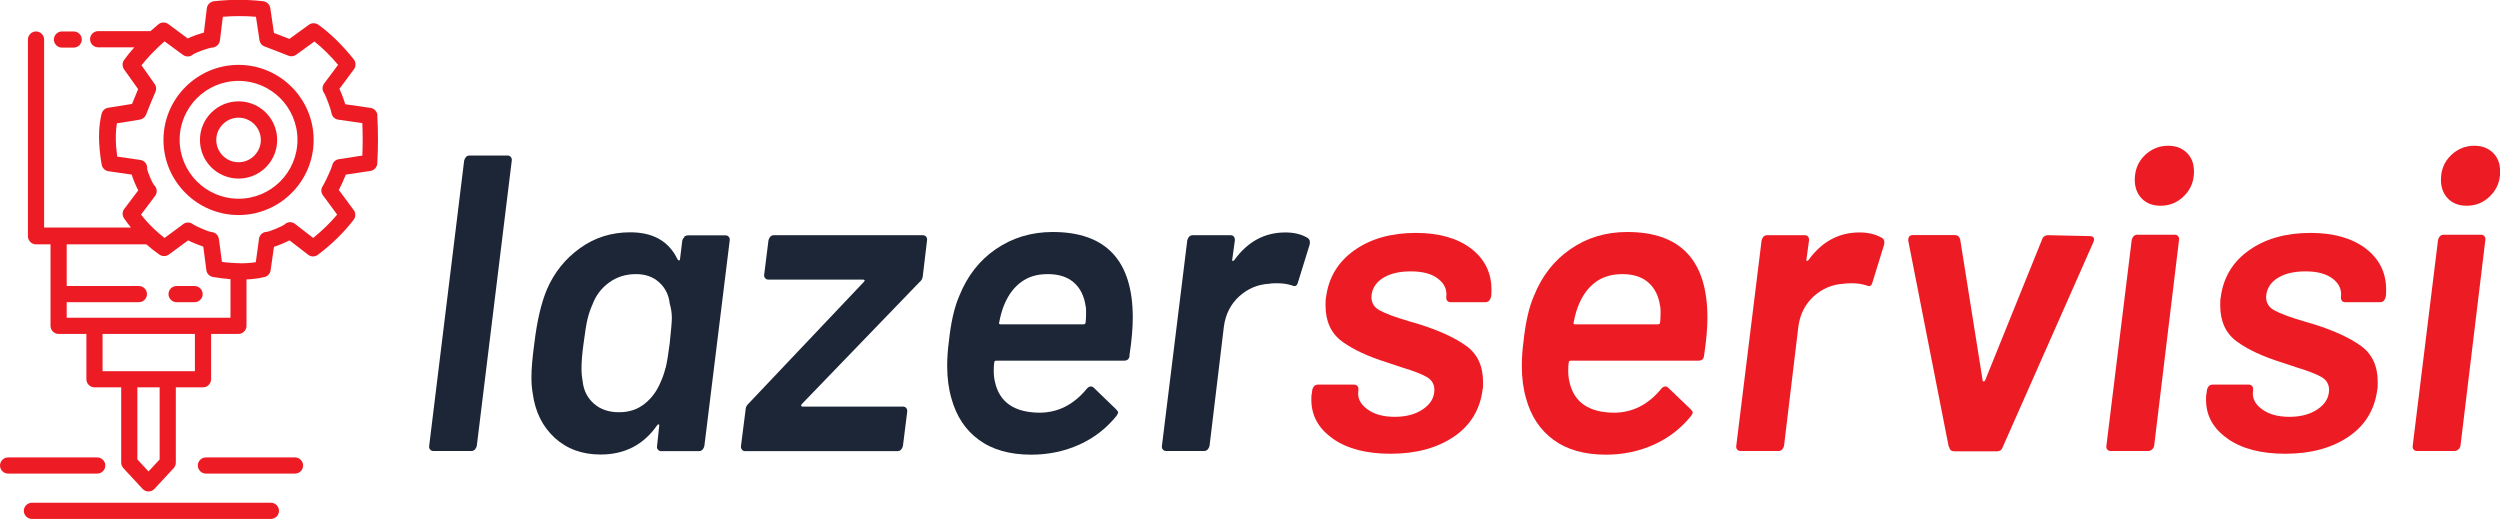
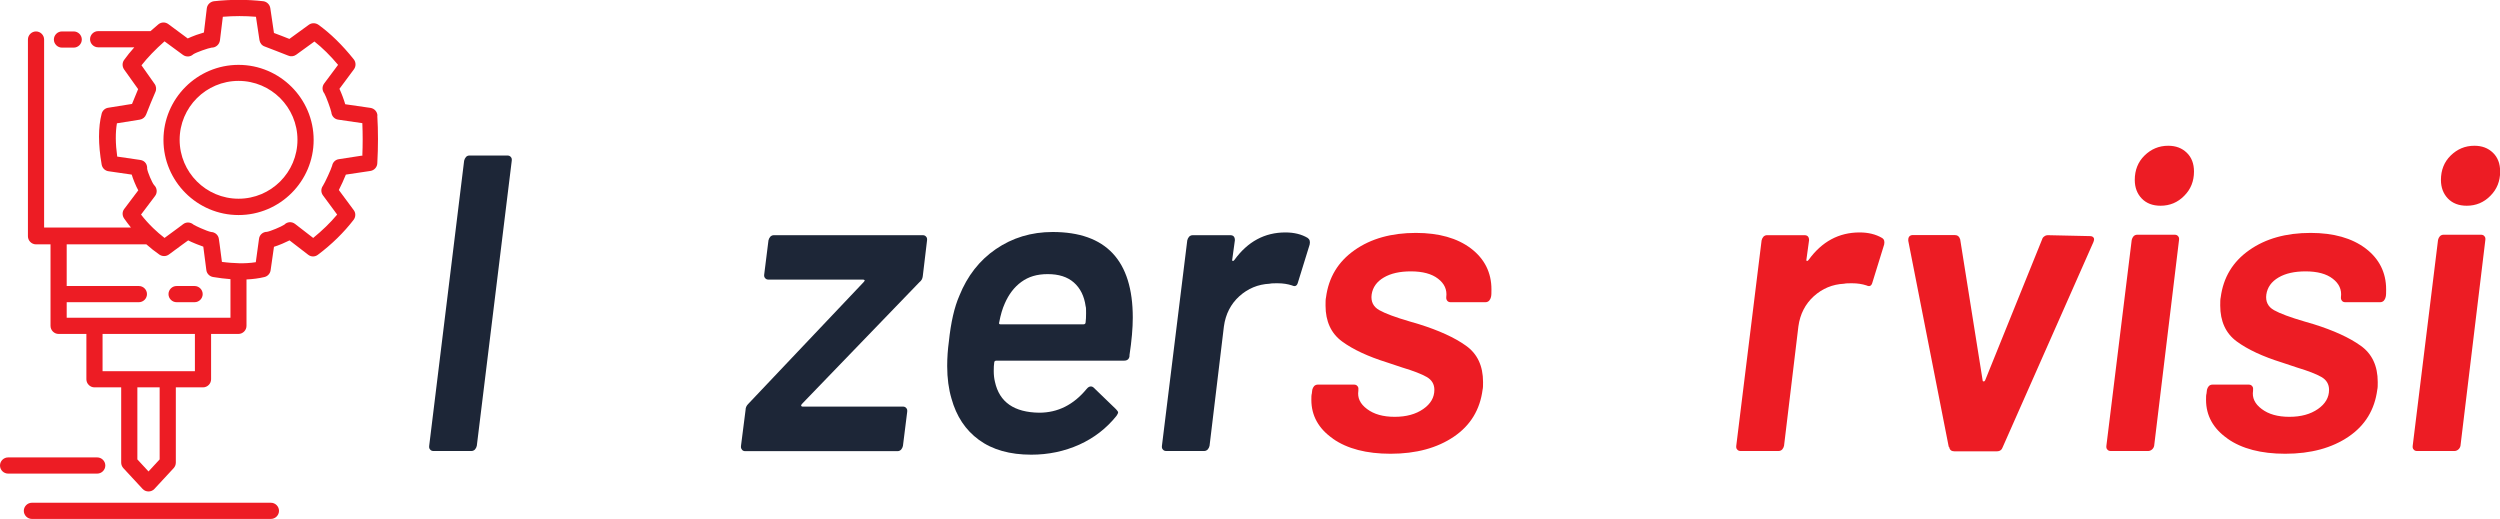
<svg xmlns="http://www.w3.org/2000/svg" viewBox="0 0 163.8 34">
  <path fill="#ed1c24" d="M17.75,32.94H2.09c-.29,0-.53.24-.53.53s.24.53.53.53h15.66c.29,0,.53-.24.53-.53s-.24-.53-.53-.53Z" />
-   <path fill="#ed1c24" d="M19.33,29.97h-5.84c-.29,0-.53.24-.53.53s.24.53.53.53h5.84c.29,0,.53-.24.53-.53s-.24-.53-.53-.53Z" />
  <path fill="#ed1c24" d="M6.9,30.5c0-.29-.24-.53-.53-.53H.53c-.29,0-.53.24-.53.53s.24.53.53.53h5.84c.29,0,.53-.24.53-.53Z" />
  <path fill="#ed1c24" d="M12.75,18.74h-1.18c-.29,0-.53.24-.53.53s.24.53.53.53h1.18c.29,0,.53-.24.53-.53s-.24-.53-.53-.53Z" />
  <path fill="#ed1c24" d="M4.06,3.12h.77c.29,0,.53-.24.53-.53s-.24-.53-.53-.53h-.77c-.29,0-.53.24-.53.53s.24.53.53.53Z" />
-   <path fill="#ed1c24" d="M15.63,6.64c-1.39,0-2.53,1.13-2.53,2.53s1.13,2.53,2.53,2.53,2.53-1.13,2.53-2.53-1.13-2.53-2.53-2.53ZM15.63,10.63c-.81,0-1.46-.66-1.46-1.46s.66-1.46,1.46-1.46,1.46.66,1.46,1.46-.66,1.46-1.46,1.46Z" />
  <path fill="#ed1c24" d="M15.63,4.25c-2.71,0-4.92,2.21-4.92,4.92s2.21,4.92,4.92,4.92,4.92-2.21,4.92-4.92-2.21-4.92-4.92-4.92ZM15.63,13.02c-2.13,0-3.86-1.73-3.86-3.86s1.73-3.86,3.86-3.86,3.86,1.73,3.86,3.86-1.73,3.86-3.86,3.86Z" />
  <path fill="#ed1c24" d="M24.73,7.57c-.01-.25-.2-.46-.45-.5l-1.66-.24c-.09-.31-.24-.71-.38-1.01l.95-1.28c.14-.19.14-.46-.01-.65-.75-.94-1.53-1.7-2.32-2.27-.19-.13-.44-.13-.62,0l-1.28.93c-.29-.12-.72-.28-1.01-.39l-.24-1.63c-.04-.24-.23-.42-.46-.45-1.06-.12-2.14-.12-3.23,0-.24.03-.44.22-.47.46l-.19,1.59c-.13.04-.3.09-.5.16-.25.09-.43.17-.56.23l-1.27-.94c-.2-.15-.47-.14-.66.02-.18.15-.34.29-.51.44h-3.43c-.29,0-.53.24-.53.53s.24.53.53.53h2.37c-.25.28-.47.55-.67.83-.13.18-.13.43,0,.62l.92,1.29c-.12.28-.29.69-.4.97l-1.56.25c-.21.03-.38.19-.43.39-.23.9-.23,1.99,0,3.33.04.23.22.41.45.44l1.52.22c.04.14.1.3.18.5.09.23.18.4.25.53l-.92,1.22c-.14.18-.14.43-.01.62.14.2.29.4.45.6H2.89V2.59c0-.29-.24-.53-.53-.53s-.53.24-.53.53v12.89c0,.29.24.53.53.53h.95v5.34c0,.29.24.53.53.53h1.82v2.97c0,.29.24.53.53.53h1.75v4.93c0,.13.05.26.14.36l1.26,1.36c.1.11.24.17.39.17s.29-.06.39-.17l1.26-1.36c.09-.1.14-.23.14-.36v-4.93h1.78c.29,0,.53-.24.53-.53v-2.97h1.79c.29,0,.53-.24.53-.53v-3.04c.42-.02.81-.07,1.18-.16.21-.05.37-.23.4-.44l.22-1.54c.14-.04.32-.11.54-.2.2-.09.36-.16.48-.22l1.22.94c.19.15.45.15.64,0,.92-.69,1.7-1.46,2.34-2.29.14-.19.15-.45,0-.64l-.97-1.31c.15-.3.34-.7.46-1.01l1.61-.24c.25-.04.44-.25.45-.5.06-1.08.06-2.13,0-3.12ZM10.46,30.1l-.73.79-.73-.79v-4.72h1.46v4.72ZM12.77,24.32h-6.05v-2.44h6.05v2.44ZM15.09,20.82H4.37v-1.02h4.73c.29,0,.53-.24.53-.53s-.24-.53-.53-.53h-4.73v-2.73h5.22c.27.24.55.46.85.67.19.13.44.13.62,0l.91-.67.36-.26c.12.06.28.14.49.22.03.01.07.03.1.04.16.06.29.11.4.15l.2,1.54c.03.23.21.41.44.45.4.07.78.11,1.14.14v2.53ZM23.69,10.2l-1.49.23c-.23.03-.4.21-.44.43-.05.2-.48,1.13-.6,1.31-.14.19-.14.44,0,.63l.93,1.26c-.45.54-.98,1.05-1.57,1.53l-1.19-.92c-.22-.17-.52-.14-.7.05-.19.13-.93.44-1.14.47h0c-.26,0-.49.19-.52.46l-.21,1.53c-.19.03-.38.05-.58.06-.33.02-.68.01-1.06-.02-.19-.01-.38-.04-.58-.06l-.15-1.15-.05-.35c-.03-.26-.25-.45-.51-.46-.12-.02-.41-.13-.68-.25-.2-.09-.39-.18-.47-.23-.19-.17-.47-.19-.67-.04l-.36.27-.87.64c-.26-.2-.51-.42-.74-.64-.29-.28-.56-.58-.8-.89l.92-1.22c.17-.22.13-.54-.07-.72-.13-.16-.42-.84-.45-1.07.01-.12-.02-.24-.08-.34-.08-.13-.22-.21-.37-.23l-1.51-.22c-.12-.86-.12-1.58-.02-2.18l1.5-.24c.19-.03.35-.16.42-.35.06-.18.53-1.31.6-1.46.08-.17.06-.38-.05-.53l-.86-1.22c.4-.51.91-1.04,1.51-1.57l1.21.89c.21.15.49.13.67-.04.19-.13.99-.41,1.21-.44,0,0,0,0,.01,0,.26,0,.49-.2.53-.47l.19-1.55c.73-.06,1.46-.06,2.17,0l.23,1.53c.03.19.16.36.35.42.18.07,1.36.52,1.52.59.17.08.38.06.53-.05l1.2-.87c.52.41,1.04.92,1.55,1.53l-.91,1.22c-.15.2-.14.46.01.65.11.18.42,1.03.46,1.24.02.25.21.45.45.48l1.58.23c.03.69.03,1.41,0,2.14Z" />
  <path fill="#1d2637" d="M28.18,29.45c-.06-.06-.07-.14-.06-.24l2.29-18.68c.02-.09.06-.17.12-.24s.14-.1.23-.1h2.49c.09,0,.17.03.22.1.06.06.07.14.06.24l-2.29,18.68c-.02.09-.06.17-.12.24-.06.06-.14.1-.23.1h-2.49c-.09,0-.17-.03-.22-.1Z" />
-   <path fill="#1d2637" d="M44.82,15.52c.07-.06.16-.1.25-.1h2.46c.09,0,.17.03.22.1.06.06.07.14.06.24l-1.66,13.46c-.02.09-.06.17-.12.24-.06.06-.14.1-.24.1h-2.46c-.09,0-.17-.03-.22-.1-.06-.06-.07-.14-.06-.24l.14-1.3c.02-.07,0-.11-.03-.12-.04,0-.07.01-.11.07-.88,1.27-2.12,1.91-3.7,1.91-1.2,0-2.2-.36-3-1.09-.8-.73-1.29-1.71-1.45-2.94-.06-.33-.08-.68-.08-1.05,0-.52.06-1.25.19-2.21.18-1.49.46-2.67.83-3.54.48-1.11,1.2-2,2.16-2.69.96-.69,2.05-1.04,3.29-1.04,1.51,0,2.54.59,3.1,1.77.04.06.07.08.11.07.04,0,.06-.05.06-.12l.14-1.16c.02-.09.06-.17.14-.24ZM43.62,24.08c.08-.34.17-.87.26-1.59.09-.87.14-1.42.14-1.66,0-.31-.05-.63-.14-.94-.06-.55-.28-1.01-.68-1.38-.4-.37-.91-.55-1.53-.55-.66,0-1.25.18-1.76.55-.51.37-.87.85-1.09,1.44-.13.28-.23.58-.32.93-.08.34-.17.87-.26,1.59-.09.65-.14,1.21-.14,1.69,0,.3.03.58.08.86.07.59.32,1.07.75,1.44.42.37.97.55,1.63.55s1.2-.18,1.67-.55c.47-.37.82-.85,1.06-1.44.13-.28.23-.58.32-.93Z" />
  <path fill="#1d2637" d="M48.61,29.45c-.06-.06-.07-.14-.06-.24l.3-2.35c0-.15.06-.28.17-.39l7.57-7.99c.06-.06.07-.1.06-.12-.02-.03-.06-.04-.11-.04h-6.19c-.09,0-.17-.03-.22-.1-.06-.06-.07-.14-.06-.23l.28-2.24c.02-.09.06-.17.12-.24.06-.06.14-.1.23-.1h9.76c.09,0,.17.03.22.1.06.06.07.14.06.24l-.28,2.35c-.02.17-.09.29-.22.39l-7.71,7.99c-.04.06-.05.1-.03.12.02.03.05.04.08.04h6.58c.09,0,.17.03.22.1.06.06.07.14.06.24l-.28,2.24c-.02.09-.06.17-.12.24-.06.06-.14.1-.23.1h-9.98c-.09,0-.17-.03-.22-.1Z" />
  <path fill="#1d2637" d="M74.01,23.3c-.02.22-.14.33-.36.33h-8.37c-.09,0-.14.05-.14.14-.02.13-.03.3-.03.53,0,.28.03.52.08.72.29,1.33,1.26,2,2.9,2.02,1.22,0,2.25-.52,3.1-1.55.09-.11.18-.17.28-.17.07,0,.14.03.19.08l1.46,1.41c.09.09.14.17.14.22,0,.04-.04.11-.11.22-.65.81-1.46,1.44-2.43,1.88-.98.44-2.03.66-3.15.66-1.4,0-2.54-.32-3.43-.97-.88-.64-1.48-1.55-1.8-2.71-.18-.61-.28-1.32-.28-2.13,0-.55.04-1.09.11-1.6.13-1.25.36-2.26.69-3.01.52-1.29,1.31-2.31,2.39-3.05s2.32-1.12,3.72-1.12c3.5,0,5.25,1.87,5.25,5.61,0,.68-.07,1.51-.22,2.49ZM66.92,18.47c-.47.34-.83.82-1.09,1.42-.15.33-.27.74-.36,1.22-.04.09,0,.14.08.14h5.44c.09,0,.14-.05.14-.14.02-.15.03-.34.03-.58s0-.4-.03-.47c-.09-.66-.35-1.18-.77-1.55-.42-.37-.99-.55-1.71-.55s-1.26.17-1.73.51Z" />
  <path fill="#1d2637" d="M85.7,15.61c.11.07.15.21.11.41l-.77,2.49c-.06.22-.18.29-.39.19-.28-.09-.59-.14-.94-.14-.22,0-.4,0-.53.03-.76.04-1.41.31-1.98.82-.56.51-.9,1.17-1.01,1.98l-.94,7.82c-.02.09-.06.17-.12.24-.06.06-.14.1-.23.1h-2.49c-.09,0-.17-.03-.22-.1-.06-.06-.07-.14-.06-.24l1.66-13.46c.02-.09.06-.17.12-.24.06-.06.14-.1.24-.1h2.46c.2,0,.3.11.3.33l-.17,1.24c-.02.07,0,.12.03.12.04,0,.07-.01.11-.07.87-1.2,1.98-1.8,3.34-1.8.57,0,1.06.12,1.46.36Z" />
  <path fill="#ed1c24" d="M87.32,28.73c-.93-.65-1.4-1.5-1.4-2.53,0-.18,0-.32.03-.41l.03-.25c.02-.09.06-.17.12-.24.06-.06.14-.1.24-.1h2.38c.09,0,.17.03.22.1.06.06.07.14.06.24v.06c-.07.46.11.86.57,1.2.45.34,1.05.51,1.81.51s1.38-.17,1.87-.51c.49-.34.73-.76.73-1.26,0-.37-.17-.65-.5-.84-.33-.19-.87-.4-1.6-.62l-.99-.33c-1.25-.39-2.24-.85-2.96-1.38-.72-.53-1.08-1.32-1.08-2.35,0-.24,0-.41.03-.53.17-1.31.79-2.34,1.87-3.1,1.08-.76,2.42-1.13,4.02-1.13,1.51,0,2.71.34,3.61,1.02.89.68,1.34,1.58,1.34,2.68,0,.22,0,.39-.03.5-.02.09-.06.17-.12.24-.06.06-.14.1-.24.1h-2.29c-.09,0-.17-.03-.22-.1s-.07-.14-.06-.24c.06-.48-.12-.88-.54-1.2-.41-.32-1.01-.48-1.78-.48-.72,0-1.31.13-1.77.4-.46.27-.73.64-.8,1.12-.06.46.11.8.5,1.02.39.22,1.06.47,2.02.75l.58.17c1.31.41,2.34.88,3.08,1.41.75.53,1.12,1.33,1.12,2.38,0,.22,0,.39-.03.5-.17,1.31-.79,2.34-1.88,3.08s-2.47,1.12-4.15,1.12c-1.58,0-2.84-.33-3.77-.98Z" />
-   <path fill="#ed1c24" d="M111.65,23.3c-.02.22-.14.33-.36.33h-8.37c-.09,0-.14.05-.14.14-.02.13-.03.3-.03.53,0,.28.03.52.08.72.29,1.33,1.26,2,2.9,2.02,1.22,0,2.25-.52,3.1-1.55.09-.11.18-.17.28-.17.07,0,.14.03.19.08l1.47,1.41c.09.09.14.17.14.22,0,.04-.04.11-.11.22-.65.81-1.46,1.44-2.43,1.88-.98.44-2.03.66-3.15.66-1.4,0-2.54-.32-3.43-.97-.88-.64-1.48-1.55-1.8-2.71-.18-.61-.28-1.32-.28-2.13,0-.55.04-1.09.11-1.6.13-1.25.36-2.26.69-3.01.52-1.29,1.31-2.31,2.39-3.05,1.08-.75,2.32-1.12,3.72-1.12,3.5,0,5.25,1.87,5.25,5.61,0,.68-.07,1.51-.22,2.49ZM104.56,18.47c-.47.34-.83.82-1.09,1.42-.15.33-.27.74-.36,1.22-.04.09,0,.14.08.14h5.44c.09,0,.14-.05.14-.14.02-.15.03-.34.03-.58s0-.4-.03-.47c-.09-.66-.35-1.18-.77-1.55-.42-.37-.99-.55-1.71-.55-.68,0-1.26.17-1.73.51Z" />
  <path fill="#ed1c24" d="M123.34,15.61c.11.07.15.21.11.41l-.77,2.49c-.06.22-.18.29-.39.19-.28-.09-.59-.14-.94-.14-.22,0-.4,0-.53.03-.76.04-1.41.31-1.98.82-.56.51-.9,1.17-1.01,1.98l-.94,7.82c-.02.09-.06.17-.12.24-.06.06-.14.1-.24.1h-2.49c-.09,0-.17-.03-.22-.1-.06-.06-.07-.14-.06-.24l1.66-13.46c.02-.09.06-.17.12-.24.06-.06.14-.1.23-.1h2.46c.2,0,.3.11.3.33l-.17,1.24c-.02.07,0,.12.03.12.04,0,.07-.01.11-.07.87-1.2,1.98-1.8,3.34-1.8.57,0,1.06.12,1.47.36Z" />
  <path fill="#ed1c24" d="M127.68,29.27l-2.65-13.49v-.08c0-.09.03-.17.08-.22s.13-.08.22-.08h2.74c.18,0,.3.09.36.28l1.47,9.23c0,.06.02.08.07.08s.08-.03.1-.08l3.73-9.23c.02-.07.06-.14.14-.19.07-.06.16-.08.25-.08l2.74.06c.11,0,.19.03.24.1.05.06.04.16-.01.29l-5.94,13.43c-.06.18-.18.28-.39.28h-2.79c-.18,0-.3-.09-.33-.28Z" />
  <path fill="#ed1c24" d="M138.07,29.45c-.06-.06-.07-.14-.06-.24l1.66-13.49c.02-.09.06-.17.12-.24.06-.06.14-.1.24-.1h2.46c.09,0,.17.03.22.1.06.06.07.14.06.24l-1.63,13.49c-.02.09-.06.17-.14.24-.07.06-.16.1-.25.1h-2.46c-.09,0-.17-.03-.22-.1ZM140.33,13.01c-.3-.31-.46-.72-.46-1.22,0-.64.21-1.18.64-1.6s.94-.64,1.55-.64c.5,0,.9.15,1.22.46.31.3.47.71.47,1.23,0,.63-.21,1.16-.64,1.59-.42.43-.94.65-1.55.65-.52,0-.93-.16-1.23-.47Z" />
  <path fill="#ed1c24" d="M145.94,28.73c-.93-.65-1.4-1.5-1.4-2.53,0-.18,0-.32.03-.41l.03-.25c.02-.09.06-.17.12-.24.06-.06.14-.1.24-.1h2.38c.09,0,.17.03.22.1.06.06.07.14.06.24v.06c-.07.46.11.86.57,1.2.45.34,1.05.51,1.81.51s1.38-.17,1.87-.51c.49-.34.73-.76.73-1.26,0-.37-.17-.65-.5-.84-.33-.19-.87-.4-1.6-.62l-.99-.33c-1.25-.39-2.24-.85-2.96-1.38-.72-.53-1.08-1.32-1.08-2.35,0-.24,0-.41.03-.53.17-1.31.79-2.34,1.87-3.1,1.08-.76,2.42-1.13,4.02-1.13,1.51,0,2.71.34,3.61,1.02.89.68,1.34,1.58,1.34,2.68,0,.22,0,.39-.03.5-.02.09-.06.17-.12.24-.06.06-.14.1-.24.1h-2.29c-.09,0-.17-.03-.22-.1s-.07-.14-.06-.24c.06-.48-.12-.88-.54-1.2-.41-.32-1.01-.48-1.78-.48-.72,0-1.31.13-1.77.4-.46.27-.73.64-.8,1.12-.06.46.11.8.5,1.02.39.22,1.06.47,2.02.75l.58.17c1.31.41,2.34.88,3.08,1.41.75.53,1.12,1.33,1.12,2.38,0,.22,0,.39-.03.5-.17,1.31-.79,2.34-1.88,3.08s-2.47,1.12-4.15,1.12c-1.58,0-2.84-.33-3.77-.98Z" />
  <path fill="#ed1c24" d="M158.14,29.45c-.06-.06-.07-.14-.06-.24l1.66-13.49c.02-.09.06-.17.12-.24.06-.06.14-.1.24-.1h2.46c.09,0,.17.03.22.1.06.06.07.14.06.24l-1.63,13.49c-.02.09-.06.17-.14.24-.07.06-.16.1-.25.1h-2.46c-.09,0-.17-.03-.22-.1ZM160.39,13.01c-.3-.31-.46-.72-.46-1.22,0-.64.21-1.18.64-1.6s.94-.64,1.55-.64c.5,0,.9.15,1.22.46.31.3.47.71.47,1.23,0,.63-.21,1.16-.64,1.59-.42.43-.94.65-1.55.65-.52,0-.93-.16-1.23-.47Z" />
</svg>